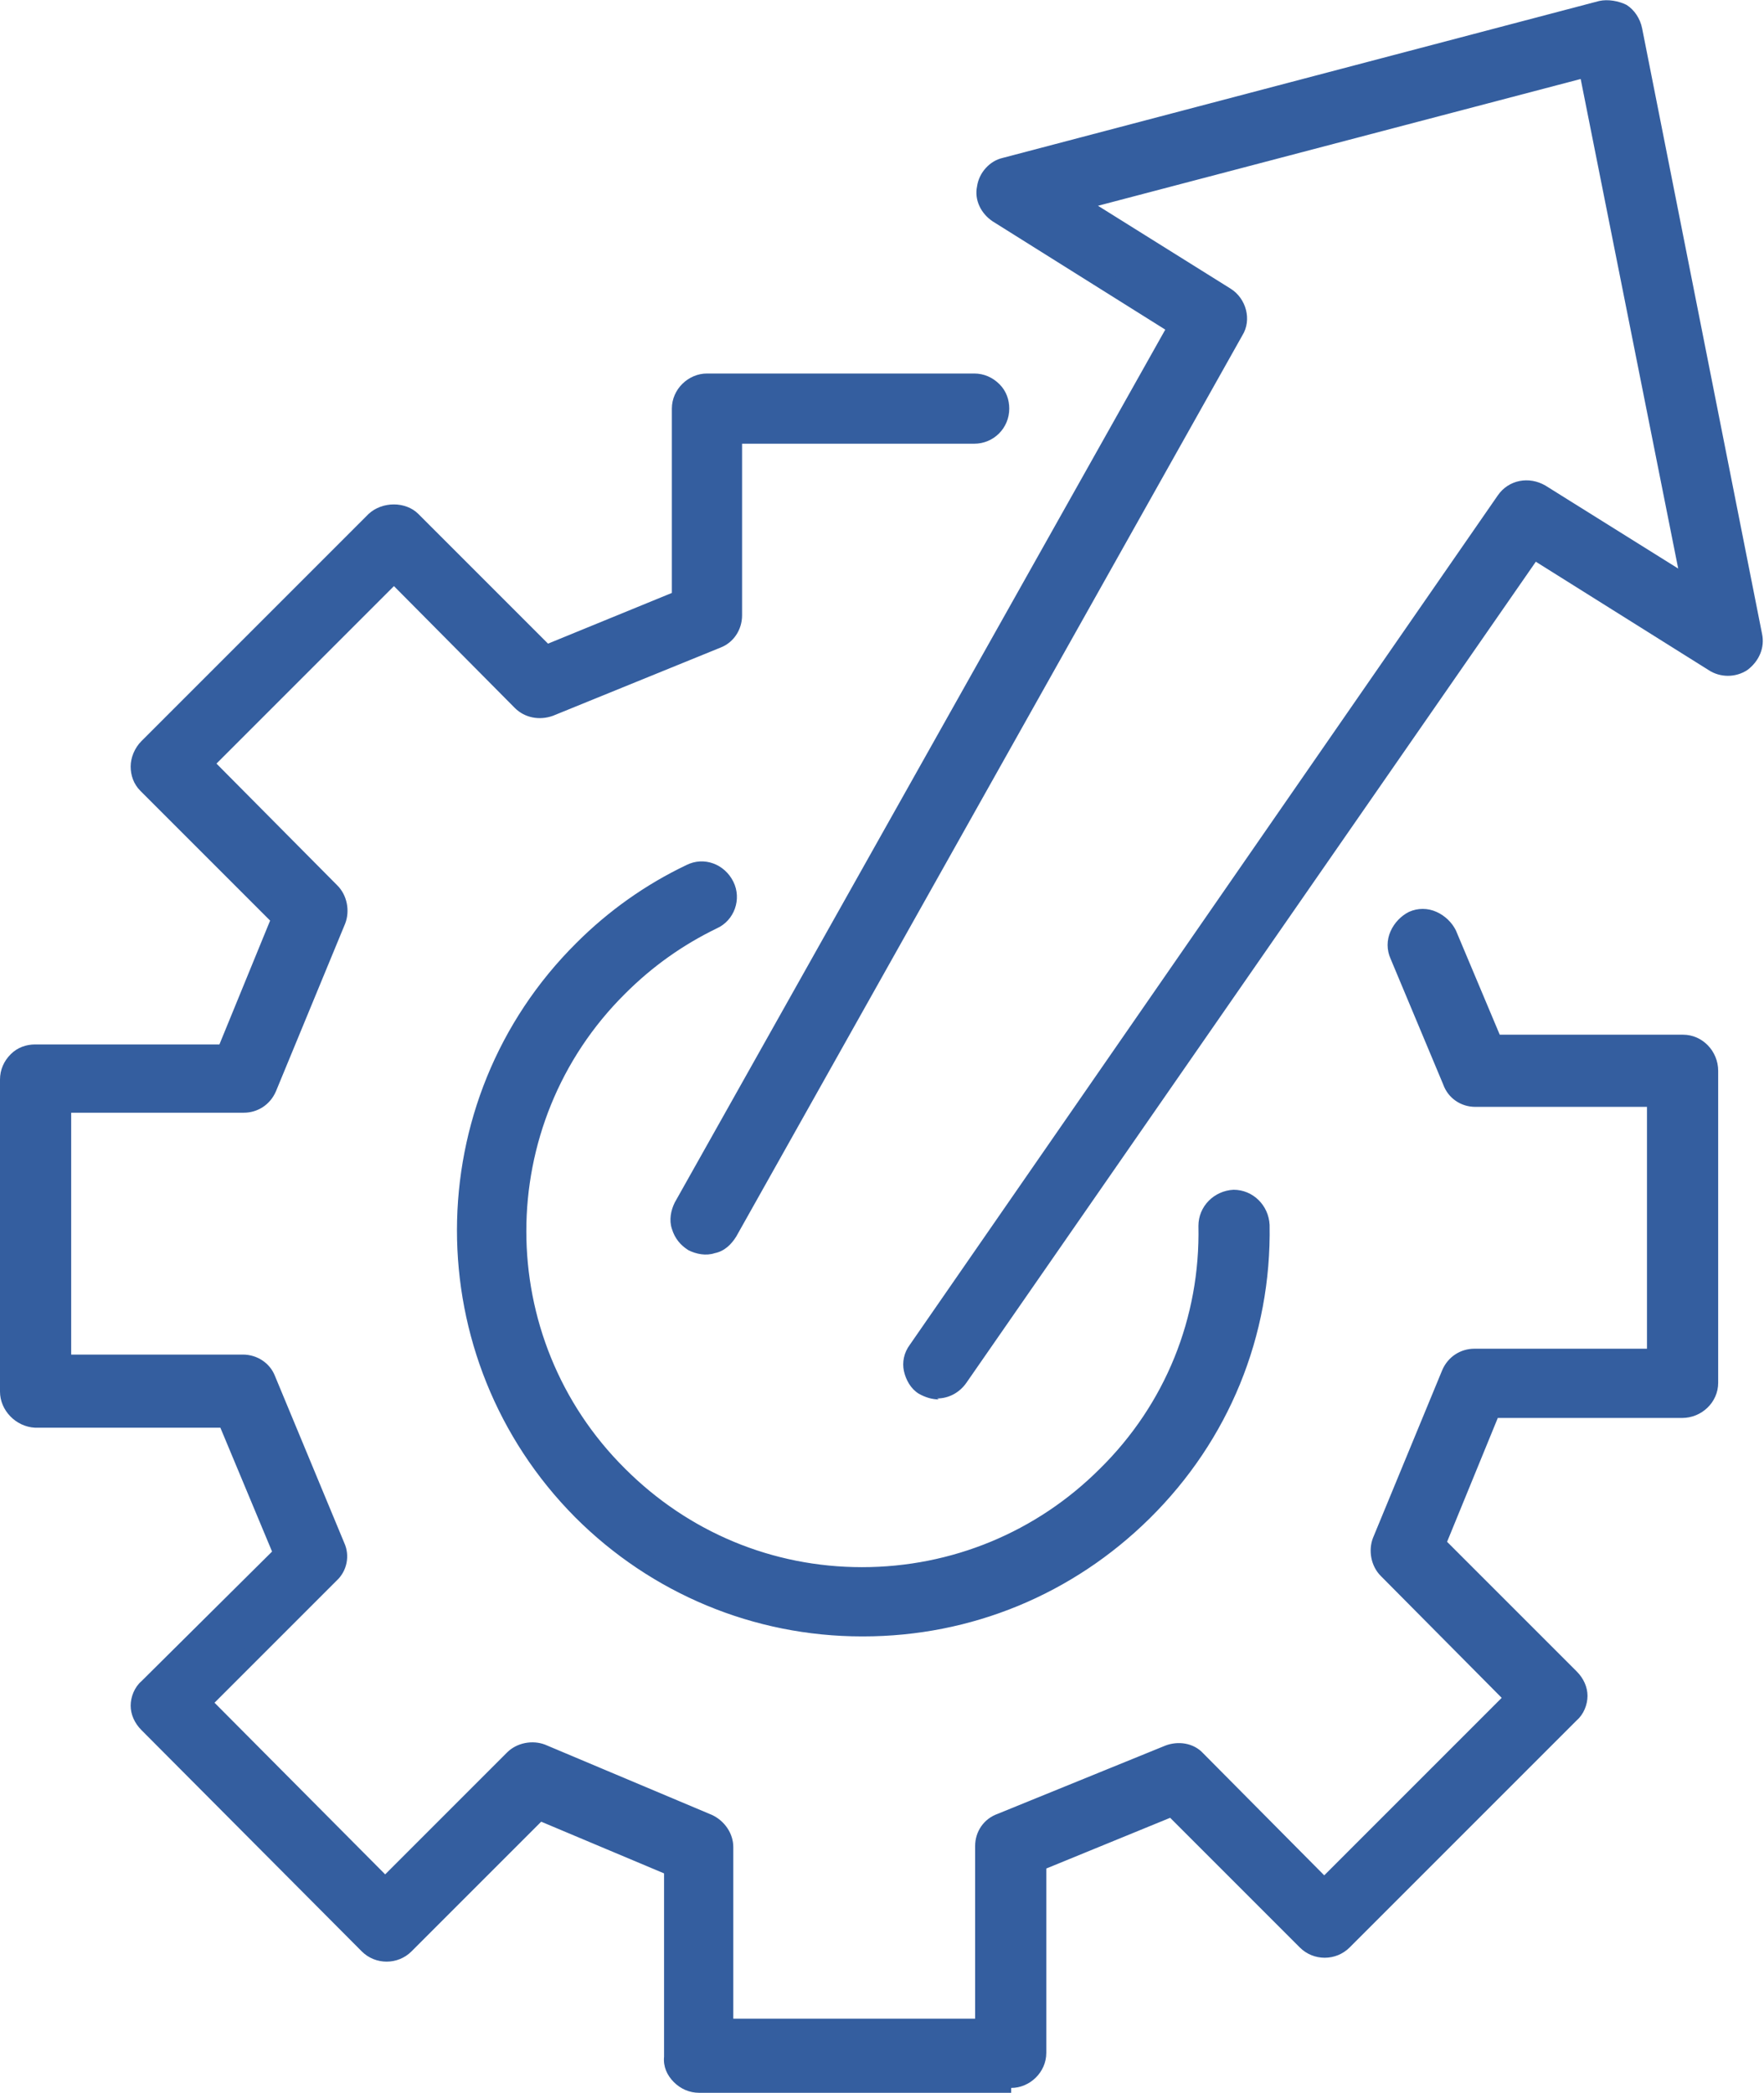
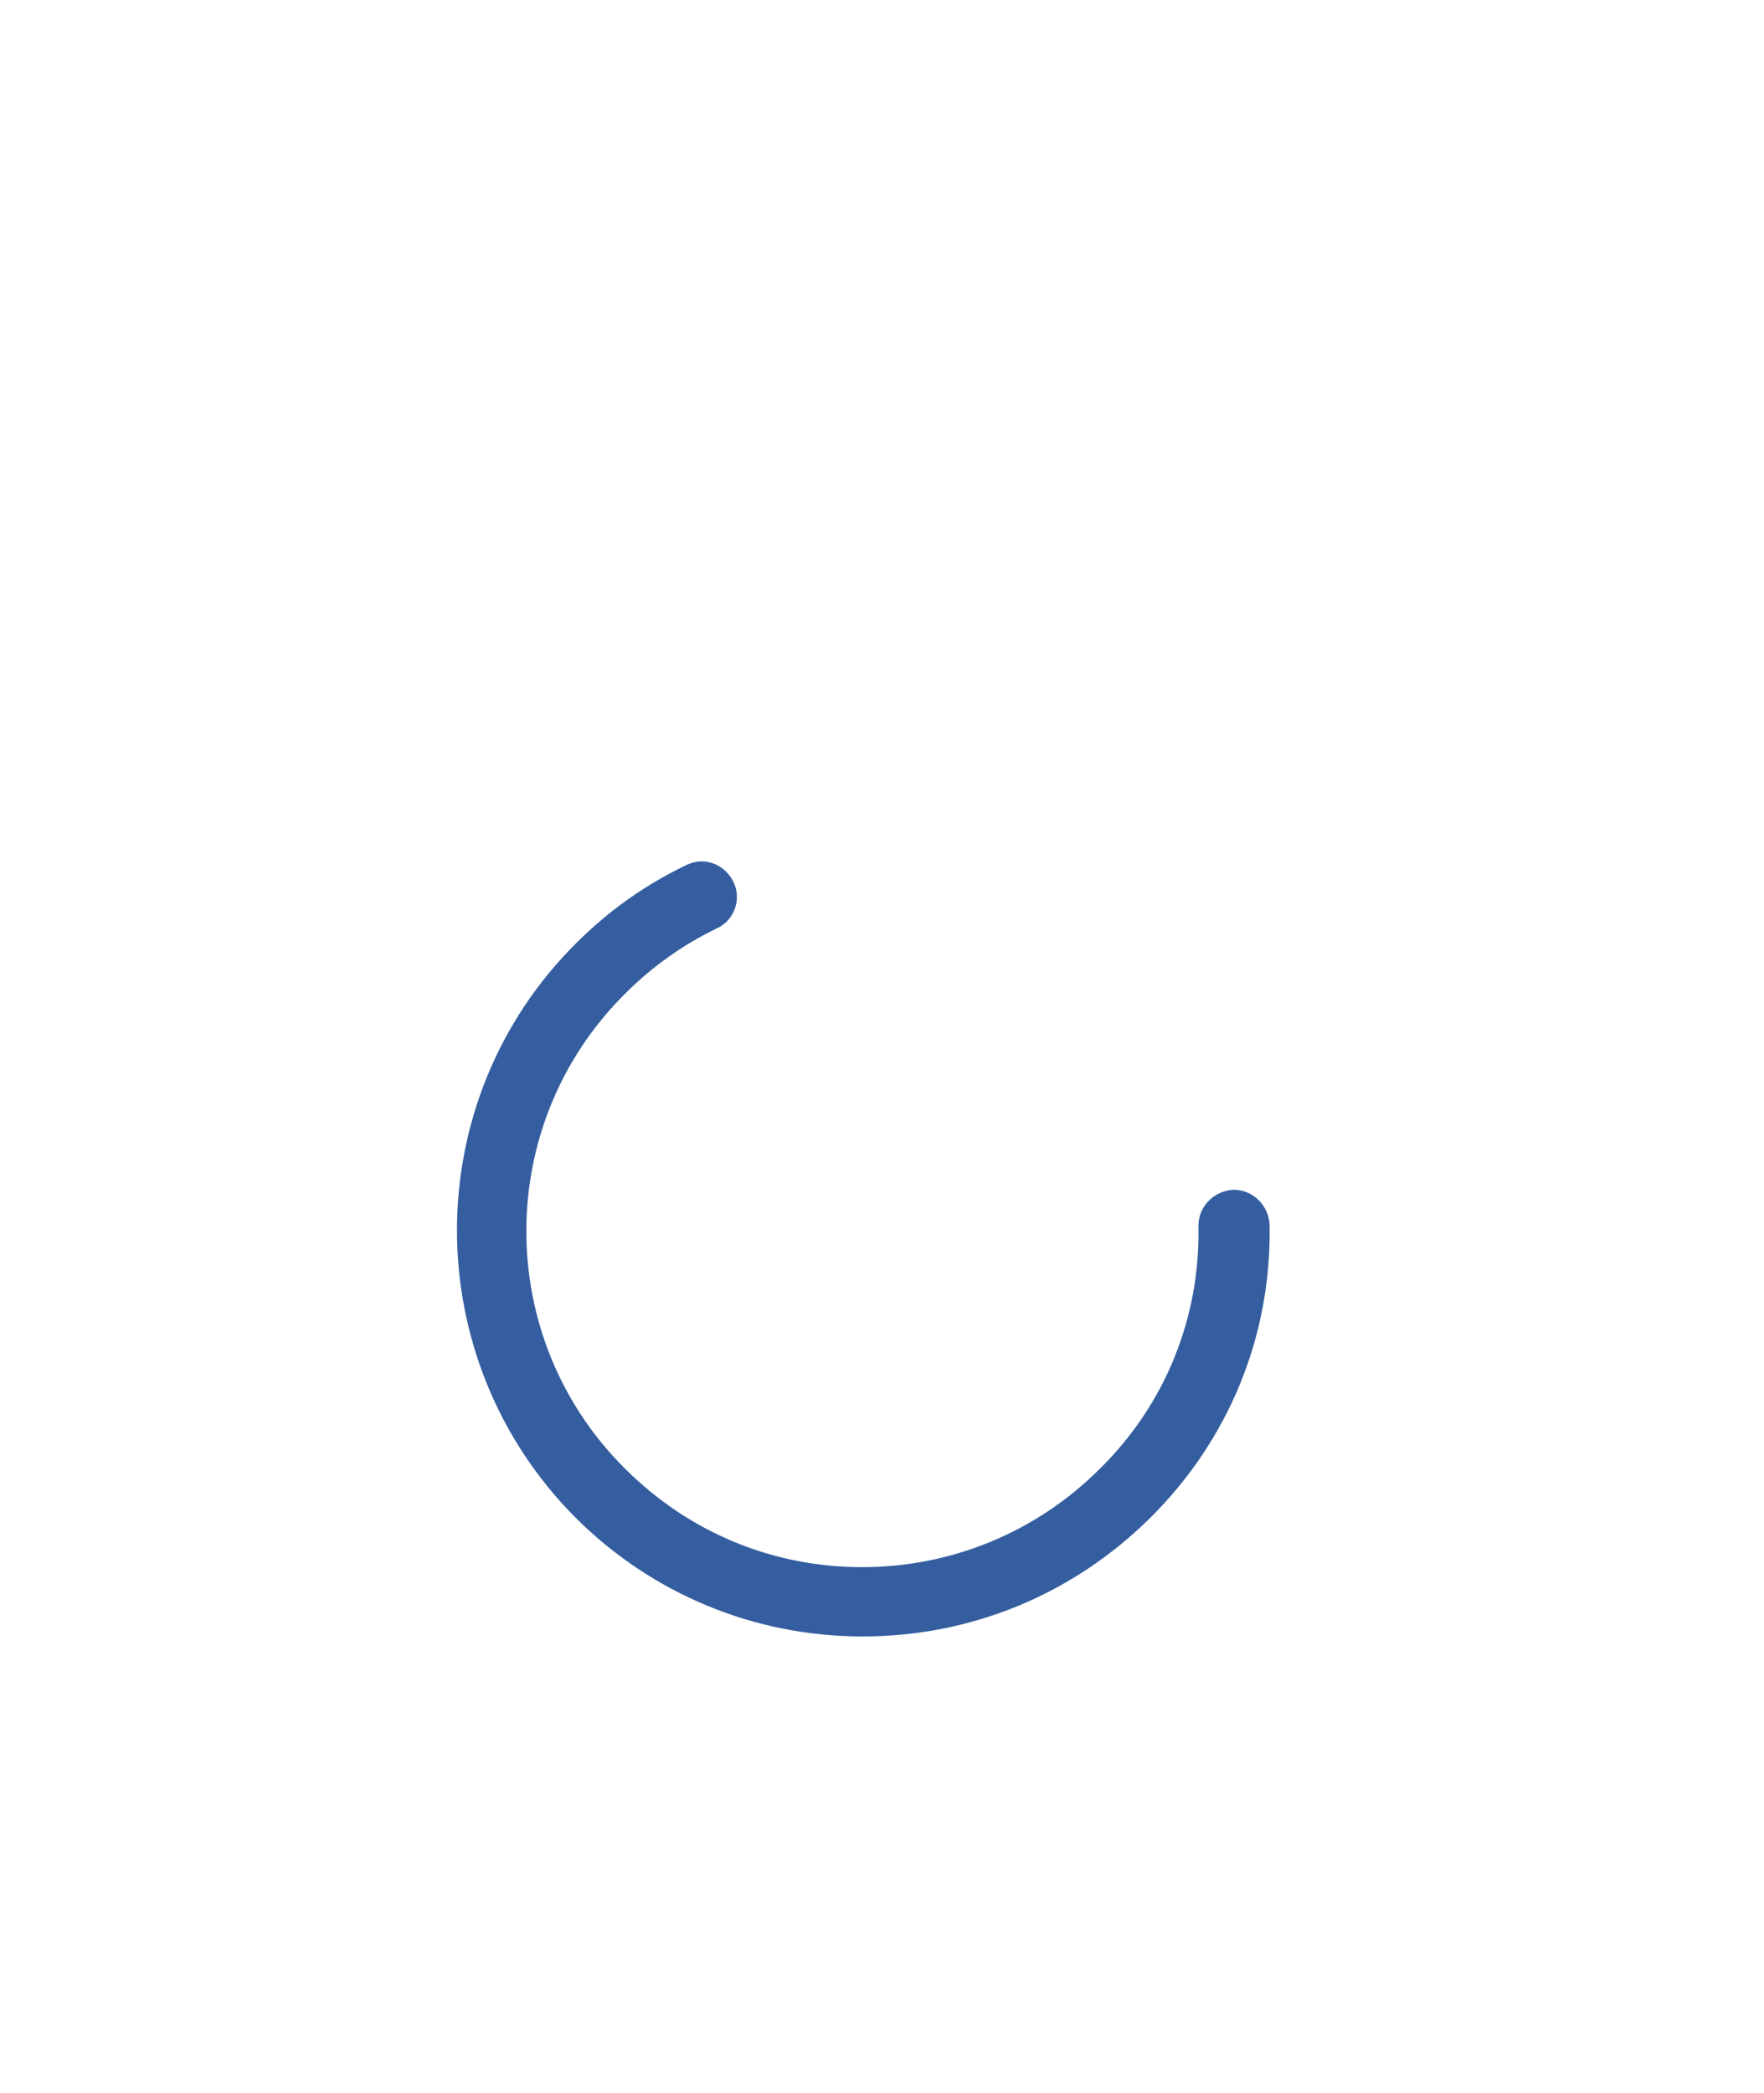
<svg xmlns="http://www.w3.org/2000/svg" id="Layer_2" data-name="Layer 2" viewBox="0 0 18.09 21.46">
  <defs>
    <style>
      .cls-1 {
        fill: #345e9f;
      }
    </style>
  </defs>
  <g id="Livello_1" data-name="Livello 1">
    <g>
      <g>
        <g>
-           <path class="cls-1" d="M10.37,21.36h-3.2c-.07,0-.14-.03-.18-.08-.05-.05-.08-.12-.08-.18v-1.95s-1.39-.58-1.39-.58l-1.38,1.38c-.1.1-.27.1-.37,0l-2.26-2.27s-.08-.12-.08-.18c0-.07.03-.14.08-.18l1.38-1.38-.58-1.39H.36c-.14,0-.26-.12-.26-.27v-3.2c0-.07.03-.14.08-.18.05-.05.12-.08.18-.08h1.96s.57-1.39.57-1.39l-1.37-1.38c-.1-.1-.1-.27,0-.37l2.33-2.33s.12-.08.18-.08h0c.07,0,.14.03.18.08l1.37,1.38,1.4-.57v-1.95c0-.14.12-.26.26-.26h2.74c.14,0,.26.12.26.26,0,.14-.12.26-.26.26h-2.48s0,1.86,0,1.86c0,.11-.06.2-.16.24l-1.72.7c-.1.04-.21.02-.28-.06l-1.31-1.32-1.96,1.96,1.31,1.32c.07.07.1.19.06.28l-.71,1.72c-.04.1-.14.16-.24.16H.63s0,2.68,0,2.68h1.86c.1,0,.2.07.24.16l.71,1.71c.04.1.02.21-.06.29l-1.32,1.32,1.89,1.9,1.32-1.32c.07-.07.19-.1.28-.06l1.71.72c.1.04.16.14.16.24v1.86s2.68,0,2.68,0v-1.87c0-.11.07-.2.17-.24l1.72-.7c.1-.04.21-.02.28.06l1.31,1.32,1.96-1.96-1.31-1.32c-.07-.07-.1-.19-.06-.28l.71-1.72c.04-.1.14-.16.24-.16h1.87s0-2.68,0-2.68h-1.86c-.1,0-.2-.07-.24-.16l-.54-1.29c-.06-.13,0-.29.14-.34.13-.06.29,0,.34.14l.47,1.13h1.95c.14,0,.26.12.26.27v3.2c0,.14-.12.26-.27.26h-1.95s-.57,1.39-.57,1.39l1.38,1.38s.08.12.08.18c0,.07-.03.14-.08.18l-2.33,2.33c-.1.1-.27.1-.37,0l-1.38-1.38-1.4.57v1.95c0,.14-.12.26-.26.26Z" />
-           <path class="cls-1" d="M10.37,21.46h-3.2c-.1,0-.19-.04-.26-.11-.07-.07-.11-.16-.1-.26v-1.88s-1.26-.53-1.26-.53l-1.33,1.33c-.14.14-.37.14-.51,0l-2.26-2.27c-.07-.07-.11-.16-.11-.25s.04-.19.11-.25l1.34-1.33-.53-1.27H.36C.16,14.63,0,14.46,0,14.27v-3.2c0-.1.04-.19.11-.26.07-.07.16-.1.25-.1h1.89s.52-1.27.52-1.27l-1.33-1.33c-.07-.07-.1-.16-.1-.25s.04-.19.11-.26l2.33-2.33c.14-.13.38-.13.51,0l1.33,1.33,1.27-.52v-1.89c0-.2.17-.36.36-.36h2.74c.1,0,.19.04.26.11.07.07.1.16.1.25,0,.2-.16.36-.36.36h-2.38s0,1.76,0,1.76c0,.15-.09.28-.22.33l-1.72.7c-.14.05-.29.02-.39-.08l-1.24-1.25-1.82,1.82,1.24,1.25c.1.1.13.26.08.39l-.71,1.72c-.06.14-.19.22-.33.22H.73s0,2.48,0,2.48h1.76c.15,0,.28.09.33.22l.71,1.71c.06.13.03.29-.08.39l-1.25,1.25,1.75,1.76,1.25-1.25c.1-.1.26-.13.39-.08l1.71.72c.13.06.22.19.22.33v1.76s2.48,0,2.48,0v-1.77c0-.15.09-.28.23-.33l1.72-.7c.13-.05.29-.03.39.08l1.24,1.25,1.82-1.82-1.24-1.25c-.1-.1-.13-.26-.08-.39l.71-1.72c.06-.14.19-.22.33-.22h1.77s0-2.48,0-2.48h-1.76c-.15,0-.28-.09-.33-.23l-.54-1.29c-.04-.09-.04-.19,0-.28.04-.09.11-.16.19-.2.09-.04.19-.04.28,0,.09.04.16.11.2.19l.45,1.07h1.88c.2,0,.36.17.36.37v3.2c0,.2-.17.36-.37.36h-1.89s-.52,1.27-.52,1.27l1.33,1.33c.07.07.11.16.11.25s-.04.19-.11.25l-2.33,2.33c-.14.14-.37.14-.51,0l-1.33-1.33-1.27.52v1.89c0,.2-.17.36-.36.36ZM5.5,18.44l1.51.64v2.02s.01.08.04.11c.03.03.07.05.11.05h3.2c.09,0,.16-.07.16-.16v-2.02s1.52-.62,1.52-.62l.05.05,1.38,1.38c.06.06.16.06.23,0l2.33-2.33s.05-.07.05-.11-.02-.08-.05-.11l-1.42-1.43.62-1.52h.07s1.95,0,1.95,0c.09,0,.16-.07.16-.16v-3.2c0-.09-.07-.16-.15-.16h-2.02s-.5-1.19-.5-1.19c-.02-.04-.05-.07-.09-.09-.04-.02-.08-.02-.12,0-.08.03-.12.13-.09.21l.54,1.29c.02.06.08.1.15.1h1.96s0,2.89,0,2.89h-.1s-1.87,0-1.87,0c-.07,0-.12.04-.15.1l-.71,1.72c-.02.06-.01.13.03.17l1.39,1.39-.07.07-2.04,2.03-1.39-1.39s-.12-.06-.17-.03l-1.72.7c-.06.02-.1.08-.1.15v1.97s-.1,0-.1,0h-2.78s0-1.96,0-1.96c0-.06-.04-.12-.1-.15l-1.71-.72c-.06-.02-.13-.01-.18.03l-1.39,1.39-.07-.07-1.96-1.97,1.4-1.39s.06-.12.03-.18l-.71-1.71c-.02-.06-.08-.1-.15-.1H.52s0-2.89,0-2.89h.1s1.87,0,1.87,0c.07,0,.12-.04.15-.1l.71-1.72c.02-.06.01-.13-.04-.17l-1.38-1.39.07-.07,2.04-2.03,1.38,1.39s.12.06.17.04l1.72-.7c.06-.02.1-.08.1-.15v-1.97s.1,0,.1,0h2.48c.09,0,.16-.07.16-.16,0-.04-.02-.08-.05-.11-.03-.03-.07-.05-.11-.05h-2.74c-.09,0-.16.07-.16.16v2.02s-1.52.62-1.52.62l-.05-.05-1.38-1.38c-.06-.06-.17-.06-.23,0l-2.33,2.33s-.05.07-.05.11c0,.04.02.08.05.11l1.42,1.43-.62,1.52h-.07s-1.95,0-1.95,0c-.04,0-.08.02-.11.05-.03.03-.05.07-.05.12v3.2c0,.09.07.16.15.16h2.02s.63,1.52.63,1.52l-.05.05-1.38,1.38s-.05.07-.05.11.02.08.05.11l2.26,2.27c.06.06.16.06.23,0l1.43-1.42Z" />
-         </g>
+           </g>
        <g>
          <path class="cls-1" d="M8.84,16.68s0,0,0,0c-1.09,0-2.11-.43-2.87-1.2-1.58-1.59-1.58-4.17.01-5.75.33-.32.7-.59,1.11-.78.13-.06.29,0,.35.12.06.13,0,.29-.12.35-.36.17-.68.4-.97.68-1.38,1.38-1.39,3.63,0,5.01.67.67,1.56,1.04,2.51,1.04h0c.94,0,1.83-.37,2.5-1.03.69-.68,1.06-1.59,1.04-2.56,0-.14.11-.26.26-.26.14,0,.26.11.26.26.02,1.11-.41,2.15-1.2,2.94-.77.77-1.79,1.19-2.87,1.19Z" />
          <path class="cls-1" d="M8.84,16.78h0c-1.11,0-2.16-.44-2.94-1.22-1.62-1.63-1.62-4.27.01-5.89.33-.33.71-.6,1.13-.8.18-.09.39-.01.48.17.09.18.01.4-.17.48-.35.17-.66.39-.94.67-1.35,1.34-1.35,3.53,0,4.87.65.65,1.51,1.01,2.43,1.01.92,0,1.79-.36,2.44-1.01.67-.66,1.03-1.55,1.01-2.49,0-.2.16-.36.36-.37.2,0,.36.16.37.36.02,1.14-.42,2.21-1.23,3.01-.79.78-1.83,1.21-2.94,1.21ZM7.19,9.02s-.05,0-.07.02c-.4.19-.76.45-1.08.77-1.55,1.54-1.55,4.06-.01,5.61.75.75,1.74,1.17,2.8,1.17v.1s0-.1,0-.1c1.06,0,2.05-.41,2.8-1.16.77-.76,1.18-1.78,1.17-2.86,0-.09-.07-.16-.17-.16-.08,0-.16.08-.15.16.01.99-.37,1.93-1.07,2.63-.69.69-1.6,1.06-2.57,1.06-.98,0-1.89-.38-2.58-1.07-.69-.69-1.06-1.6-1.06-2.58,0-.97.38-1.89,1.07-2.58.29-.29.63-.53.99-.7.08-.04.11-.13.07-.22-.03-.06-.08-.09-.14-.09Z" />
        </g>
      </g>
      <g>
-         <path class="cls-1" d="M9.63,14.25c-.05,0-.1-.02-.15-.05-.12-.08-.15-.24-.07-.36l6.03-8.71c.08-.11.23-.15.35-.07l1.55.97-1.06-5.35-5.27,1.39,1.55.97c.12.07.16.23.09.35l-5.19,9.24c-.07.13-.23.17-.35.1-.13-.07-.17-.23-.1-.35L12.08,3.35l-1.85-1.16c-.09-.06-.14-.16-.12-.26.02-.1.09-.19.19-.21L16.43.11c.07-.02.14,0,.2.03.06.04.1.1.12.17l1.23,6.21c.02.1-.02.21-.11.27-.09.06-.2.06-.29,0l-1.85-1.16-5.89,8.5c-.05.07-.13.11-.21.11Z" />
-         <path class="cls-1" d="M9.63,14.35c-.07,0-.14-.02-.21-.06-.08-.05-.13-.14-.15-.23s0-.19.06-.27l6.03-8.71c.11-.16.32-.2.49-.1l1.36.85-1-5.02-4.95,1.3,1.36.85c.16.1.22.32.12.48l-5.19,9.24c-.05.08-.12.15-.22.17-.09.03-.19.01-.27-.03-.08-.05-.14-.12-.17-.22-.03-.09-.01-.19.03-.27L11.95,3.38l-1.77-1.11c-.12-.08-.19-.22-.16-.36.02-.14.13-.26.26-.29L16.4.01c.09-.02.2,0,.28.04.08.05.14.14.16.24l1.23,6.21c.03.14-.03.28-.15.37-.12.08-.28.08-.4,0l-1.77-1.11-5.84,8.42c-.07.1-.18.16-.3.16ZM15.67,5.12c-.05,0-.1.02-.13.07l-6.03,8.71s-.03.08-.03.12.03.08.07.1c.07.05.18.03.22-.04l5.95-8.58,1.93,1.21c.05.03.12.03.18,0,.05-.04.08-.1.07-.16l-1.23-6.21s-.04-.08-.07-.1c-.04-.02-.08-.03-.13-.02l-6.13,1.61c-.06.02-.11.07-.12.13,0,.06.02.13.07.16l1.93,1.21-.05.08-5.06,9.02s-.03.08-.02.12c.01.04.04.08.08.1.04.02.08.03.12.01.04-.01.08-.04.1-.08L12.57,3.34c.04-.08.02-.17-.05-.21l-1.75-1.09,5.6-1.47,1.13,5.68-1.75-1.09s-.06-.02-.08-.02Z" />
-       </g>
+         </g>
    </g>
  </g>
</svg>